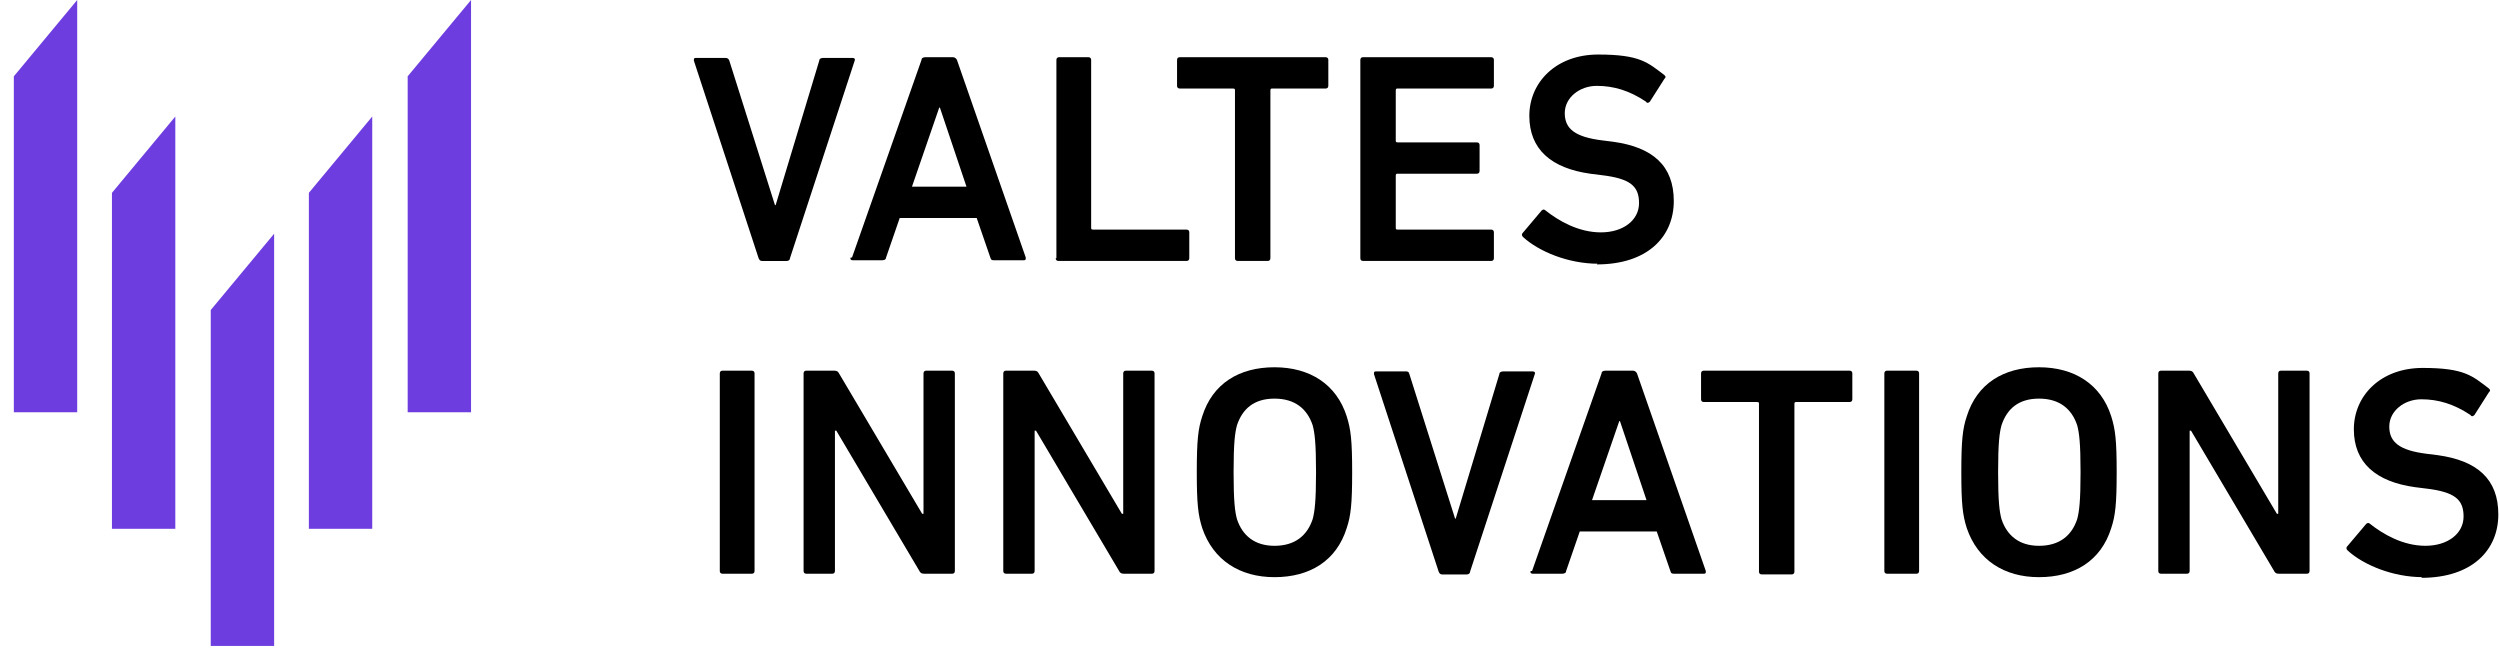
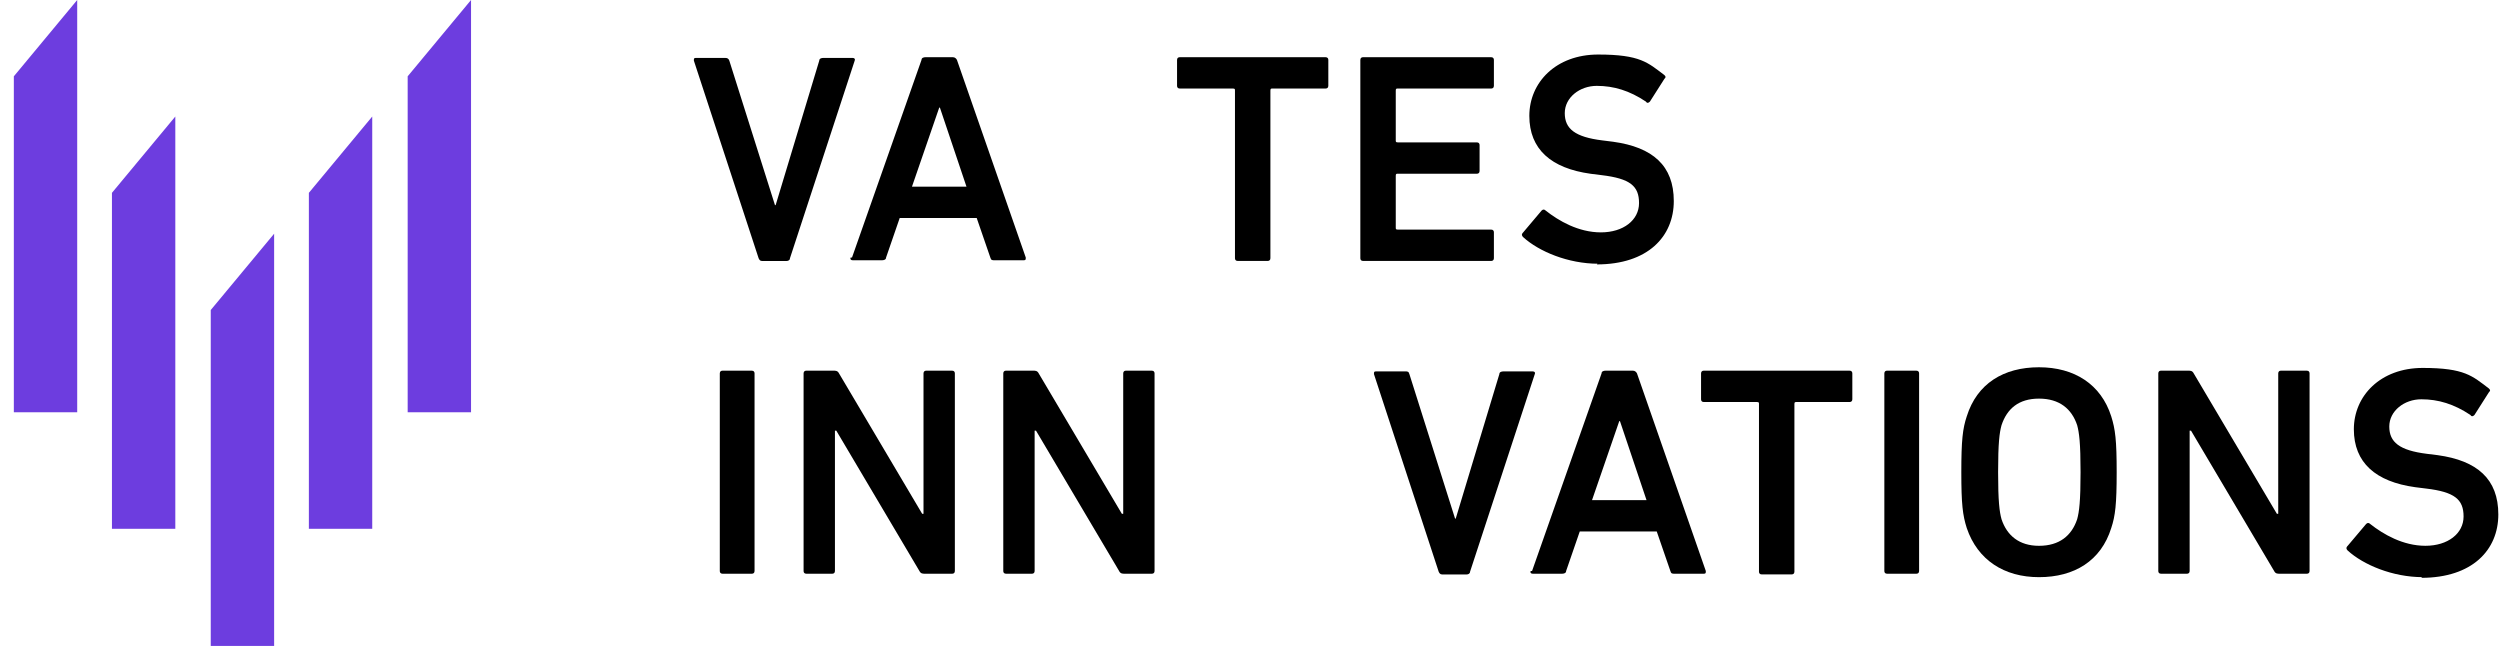
<svg xmlns="http://www.w3.org/2000/svg" width="161" height="42" viewBox="0 0 161 42" fill="none">
  <path d="M102.921 16.984C100.99 16.984 99.103 16.194 98.094 15.273C98.006 15.185 97.962 15.097 98.094 14.965L99.279 13.561C99.367 13.473 99.454 13.473 99.542 13.561C100.376 14.219 101.648 14.965 103.097 14.965C104.545 14.965 105.554 14.175 105.554 13.078C105.554 11.981 104.984 11.499 103.14 11.279L102.438 11.191C99.893 10.84 98.489 9.612 98.489 7.461C98.489 5.311 100.2 3.512 102.921 3.512C105.642 3.512 106.125 4.038 107.178 4.828C107.266 4.916 107.309 4.96 107.178 5.092L106.256 6.54C106.168 6.627 106.081 6.671 105.993 6.54C104.94 5.838 103.93 5.53 102.833 5.53C101.736 5.53 100.771 6.276 100.771 7.286C100.771 8.295 101.429 8.822 103.184 9.041L103.886 9.129C106.432 9.48 107.792 10.665 107.792 12.947C107.792 15.229 106.125 17.028 102.833 17.028L102.921 16.94V16.984Z" fill="black" />
  <path d="M87.606 16.585V3.859C87.606 3.727 87.693 3.684 87.781 3.684H96.031C96.163 3.684 96.207 3.771 96.207 3.859V5.527C96.207 5.658 96.119 5.702 96.031 5.702H90.019C89.931 5.702 89.887 5.702 89.887 5.834V9.037C89.887 9.125 89.887 9.169 90.019 9.169H95.11C95.241 9.169 95.285 9.257 95.285 9.345V11.012C95.285 11.144 95.197 11.188 95.11 11.188H90.019C89.931 11.188 89.887 11.188 89.887 11.319V14.655C89.887 14.742 89.887 14.786 90.019 14.786H96.031C96.163 14.786 96.207 14.874 96.207 14.962V16.629C96.207 16.761 96.119 16.805 96.031 16.805H87.781C87.649 16.805 87.606 16.717 87.606 16.629V16.585Z" fill="black" />
  <path d="M81.594 16.805H79.707C79.576 16.805 79.532 16.717 79.532 16.629V5.834C79.532 5.746 79.532 5.702 79.4 5.702H75.977C75.846 5.702 75.802 5.614 75.802 5.527V3.859C75.802 3.727 75.889 3.684 75.977 3.684H85.368C85.5 3.684 85.544 3.771 85.544 3.859V5.527C85.544 5.658 85.456 5.702 85.368 5.702H81.945C81.858 5.702 81.814 5.702 81.814 5.834V16.629C81.814 16.761 81.726 16.805 81.638 16.805H81.594Z" fill="black" />
-   <path d="M68.032 16.585V3.859C68.032 3.727 68.12 3.684 68.208 3.684H70.095C70.226 3.684 70.27 3.771 70.27 3.859V14.655C70.27 14.742 70.27 14.786 70.402 14.786H76.414C76.546 14.786 76.59 14.874 76.59 14.962V16.629C76.59 16.761 76.502 16.805 76.414 16.805H68.164C68.032 16.805 67.988 16.717 67.988 16.629H68.032V16.585Z" fill="black" />
  <path d="M54.869 16.585L59.345 3.859C59.345 3.727 59.477 3.684 59.608 3.684H61.364C61.495 3.684 61.583 3.771 61.627 3.859L66.059 16.585C66.059 16.717 66.059 16.761 65.928 16.761H64.041C63.909 16.761 63.821 16.761 63.777 16.585L62.9 14.04H57.941L57.063 16.585C57.063 16.717 56.931 16.761 56.8 16.761H54.913C54.781 16.761 54.737 16.673 54.781 16.585H54.869ZM58.687 12.021H62.241L60.53 6.931H60.486L58.731 12.021H58.687Z" fill="black" />
  <path d="M50.654 16.808H49.074C48.942 16.808 48.898 16.72 48.855 16.632L44.685 3.906C44.685 3.774 44.685 3.73 44.817 3.73H46.704C46.836 3.73 46.924 3.774 46.968 3.906L49.908 13.209H49.952L52.76 3.906C52.76 3.774 52.892 3.73 53.023 3.73H54.91C55.042 3.73 55.086 3.818 55.042 3.906L50.873 16.632C50.873 16.764 50.742 16.808 50.654 16.808Z" fill="black" />
  <path d="M156.021 37.168C154.09 37.168 152.203 36.378 151.193 35.456C151.106 35.368 151.062 35.281 151.193 35.149L152.378 33.745C152.466 33.657 152.554 33.657 152.642 33.745C153.475 34.403 154.748 35.149 156.196 35.149C157.644 35.149 158.654 34.359 158.654 33.262C158.654 32.165 158.083 31.682 156.24 31.463L155.538 31.375C152.993 31.024 151.588 29.795 151.588 27.645C151.588 25.494 153.3 23.695 156.021 23.695C158.741 23.695 159.224 24.222 160.277 25.012C160.365 25.1 160.409 25.143 160.277 25.275L159.356 26.723C159.268 26.811 159.18 26.855 159.093 26.723C158.039 26.021 157.03 25.714 155.933 25.714C154.836 25.714 153.87 26.46 153.87 27.469C153.87 28.479 154.529 29.005 156.284 29.225L156.986 29.312C159.531 29.663 160.892 30.848 160.892 33.13C160.892 35.412 159.224 37.212 155.933 37.212L156.021 37.124V37.168Z" fill="black" />
  <path d="M138.994 36.773V24.047C138.994 23.915 139.082 23.871 139.17 23.871H140.925C141.057 23.871 141.188 23.871 141.276 24.047L146.63 33.087H146.718V24.047C146.718 23.915 146.805 23.871 146.893 23.871H148.561C148.692 23.871 148.736 23.959 148.736 24.047V36.773C148.736 36.905 148.649 36.948 148.561 36.948H146.805C146.674 36.948 146.542 36.948 146.454 36.773L141.101 27.733H141.013V36.773C141.013 36.905 140.925 36.948 140.837 36.948H139.17C139.038 36.948 138.994 36.861 138.994 36.773Z" fill="black" />
  <path d="M131.311 37.169C129.073 37.169 127.362 36.071 126.66 34.009C126.396 33.175 126.309 32.473 126.309 30.41C126.309 28.348 126.396 27.602 126.66 26.812C127.318 24.706 129.029 23.652 131.311 23.652C133.593 23.652 135.305 24.749 135.963 26.812C136.226 27.646 136.314 28.348 136.314 30.41C136.314 32.473 136.226 33.219 135.963 34.009C135.305 36.115 133.593 37.169 131.311 37.169ZM131.311 35.15C132.628 35.15 133.418 34.492 133.769 33.438C133.9 32.956 133.988 32.297 133.988 30.41C133.988 28.523 133.9 27.865 133.769 27.383C133.418 26.329 132.628 25.671 131.311 25.671C129.995 25.671 129.249 26.329 128.898 27.383C128.766 27.865 128.678 28.523 128.678 30.41C128.678 32.297 128.766 32.956 128.898 33.438C129.249 34.492 130.039 35.15 131.311 35.15Z" fill="black" />
  <path d="M121.352 36.773V24.047C121.352 23.915 121.439 23.871 121.527 23.871H123.414C123.546 23.871 123.59 23.959 123.59 24.047V36.773C123.59 36.905 123.502 36.948 123.414 36.948H121.527C121.395 36.948 121.352 36.861 121.352 36.773Z" fill="black" />
  <path d="M115.341 36.992H113.454C113.322 36.992 113.278 36.905 113.278 36.817V26.021C113.278 25.934 113.278 25.89 113.146 25.89H109.723C109.592 25.89 109.548 25.802 109.548 25.714V24.047C109.548 23.915 109.636 23.871 109.723 23.871H119.115C119.246 23.871 119.29 23.959 119.29 24.047V25.714C119.29 25.846 119.202 25.89 119.115 25.89H115.692C115.604 25.89 115.56 25.89 115.56 26.021V36.817C115.56 36.948 115.472 36.992 115.384 36.992H115.341Z" fill="black" />
  <path d="M98.664 36.773L103.14 24.047C103.14 23.915 103.272 23.871 103.403 23.871H105.159C105.29 23.871 105.378 23.959 105.422 24.047L109.854 36.773C109.854 36.905 109.854 36.948 109.722 36.948H107.835C107.704 36.948 107.616 36.948 107.572 36.773L106.695 34.228H101.736L100.858 36.773C100.858 36.905 100.726 36.948 100.595 36.948H98.708C98.576 36.948 98.532 36.861 98.576 36.773H98.664ZM102.482 32.209H106.036L104.325 27.119H104.281L102.526 32.209H102.482Z" fill="black" />
  <path d="M94.452 36.995H92.872C92.74 36.995 92.696 36.907 92.652 36.82L88.483 24.093C88.483 23.962 88.483 23.918 88.615 23.918H90.502C90.634 23.918 90.722 23.918 90.765 24.093L93.706 33.397H93.749L96.558 24.093C96.558 23.962 96.69 23.918 96.821 23.918H98.708C98.84 23.918 98.884 24.006 98.84 24.093L94.671 36.82C94.671 36.951 94.539 36.995 94.452 36.995Z" fill="black" />
-   <path d="M82.076 37.169C79.838 37.169 78.126 36.071 77.424 34.009C77.161 33.175 77.073 32.473 77.073 30.41C77.073 28.348 77.161 27.602 77.424 26.812C78.083 24.706 79.794 23.652 82.076 23.652C84.358 23.652 86.069 24.749 86.728 26.812C86.991 27.646 87.079 28.348 87.079 30.41C87.079 32.473 86.991 33.219 86.728 34.009C86.069 36.115 84.358 37.169 82.076 37.169ZM82.076 35.15C83.392 35.15 84.182 34.492 84.534 33.438C84.665 32.956 84.753 32.297 84.753 30.41C84.753 28.523 84.665 27.865 84.534 27.383C84.182 26.329 83.392 25.671 82.076 25.671C80.76 25.671 80.013 26.329 79.662 27.383C79.531 27.865 79.443 28.523 79.443 30.41C79.443 32.297 79.531 32.956 79.662 33.438C80.013 34.492 80.803 35.15 82.076 35.15Z" fill="black" />
  <path d="M64.611 36.773V24.047C64.611 23.915 64.699 23.871 64.787 23.871H66.542C66.674 23.871 66.805 23.871 66.893 24.047L72.247 33.087H72.335V24.047C72.335 23.915 72.423 23.871 72.51 23.871H74.178C74.31 23.871 74.353 23.959 74.353 24.047V36.773C74.353 36.905 74.266 36.948 74.178 36.948H72.423C72.291 36.948 72.159 36.948 72.072 36.773L66.718 27.733H66.63V36.773C66.63 36.905 66.542 36.948 66.454 36.948H64.787C64.655 36.948 64.611 36.861 64.611 36.773Z" fill="black" />
  <path d="M51.751 36.773V24.047C51.751 23.915 51.839 23.871 51.926 23.871H53.682C53.813 23.871 53.945 23.871 54.033 24.047L59.387 33.087H59.474V24.047C59.474 23.915 59.562 23.871 59.65 23.871H61.318C61.449 23.871 61.493 23.959 61.493 24.047V36.773C61.493 36.905 61.405 36.948 61.318 36.948H59.562C59.431 36.948 59.299 36.948 59.211 36.773L53.857 27.733H53.77V36.773C53.77 36.905 53.682 36.948 53.594 36.948H51.926C51.795 36.948 51.751 36.861 51.751 36.773Z" fill="black" />
  <path d="M46.355 36.773V24.047C46.355 23.915 46.442 23.871 46.53 23.871H48.417C48.549 23.871 48.593 23.959 48.593 24.047V36.773C48.593 36.905 48.505 36.948 48.417 36.948H46.53C46.398 36.948 46.355 36.861 46.355 36.773Z" fill="black" />
  <path d="M26.254 4.915V26.55H30.335V0L26.254 4.915Z" fill="#6D3DDF" />
  <path d="M0.891 4.915V26.55H4.972V0L0.891 4.915Z" fill="#6D3DDF" />
  <path d="M19.891 12.419V34.053H23.972V7.504L19.891 12.419Z" fill="#6D3DDF" />
  <path d="M7.209 12.419V34.053H11.29V7.504L7.209 12.419Z" fill="#6D3DDF" />
  <path d="M13.572 19.966V41.6H17.654V15.051L13.572 19.966Z" fill="#6D3DDF" />
</svg>